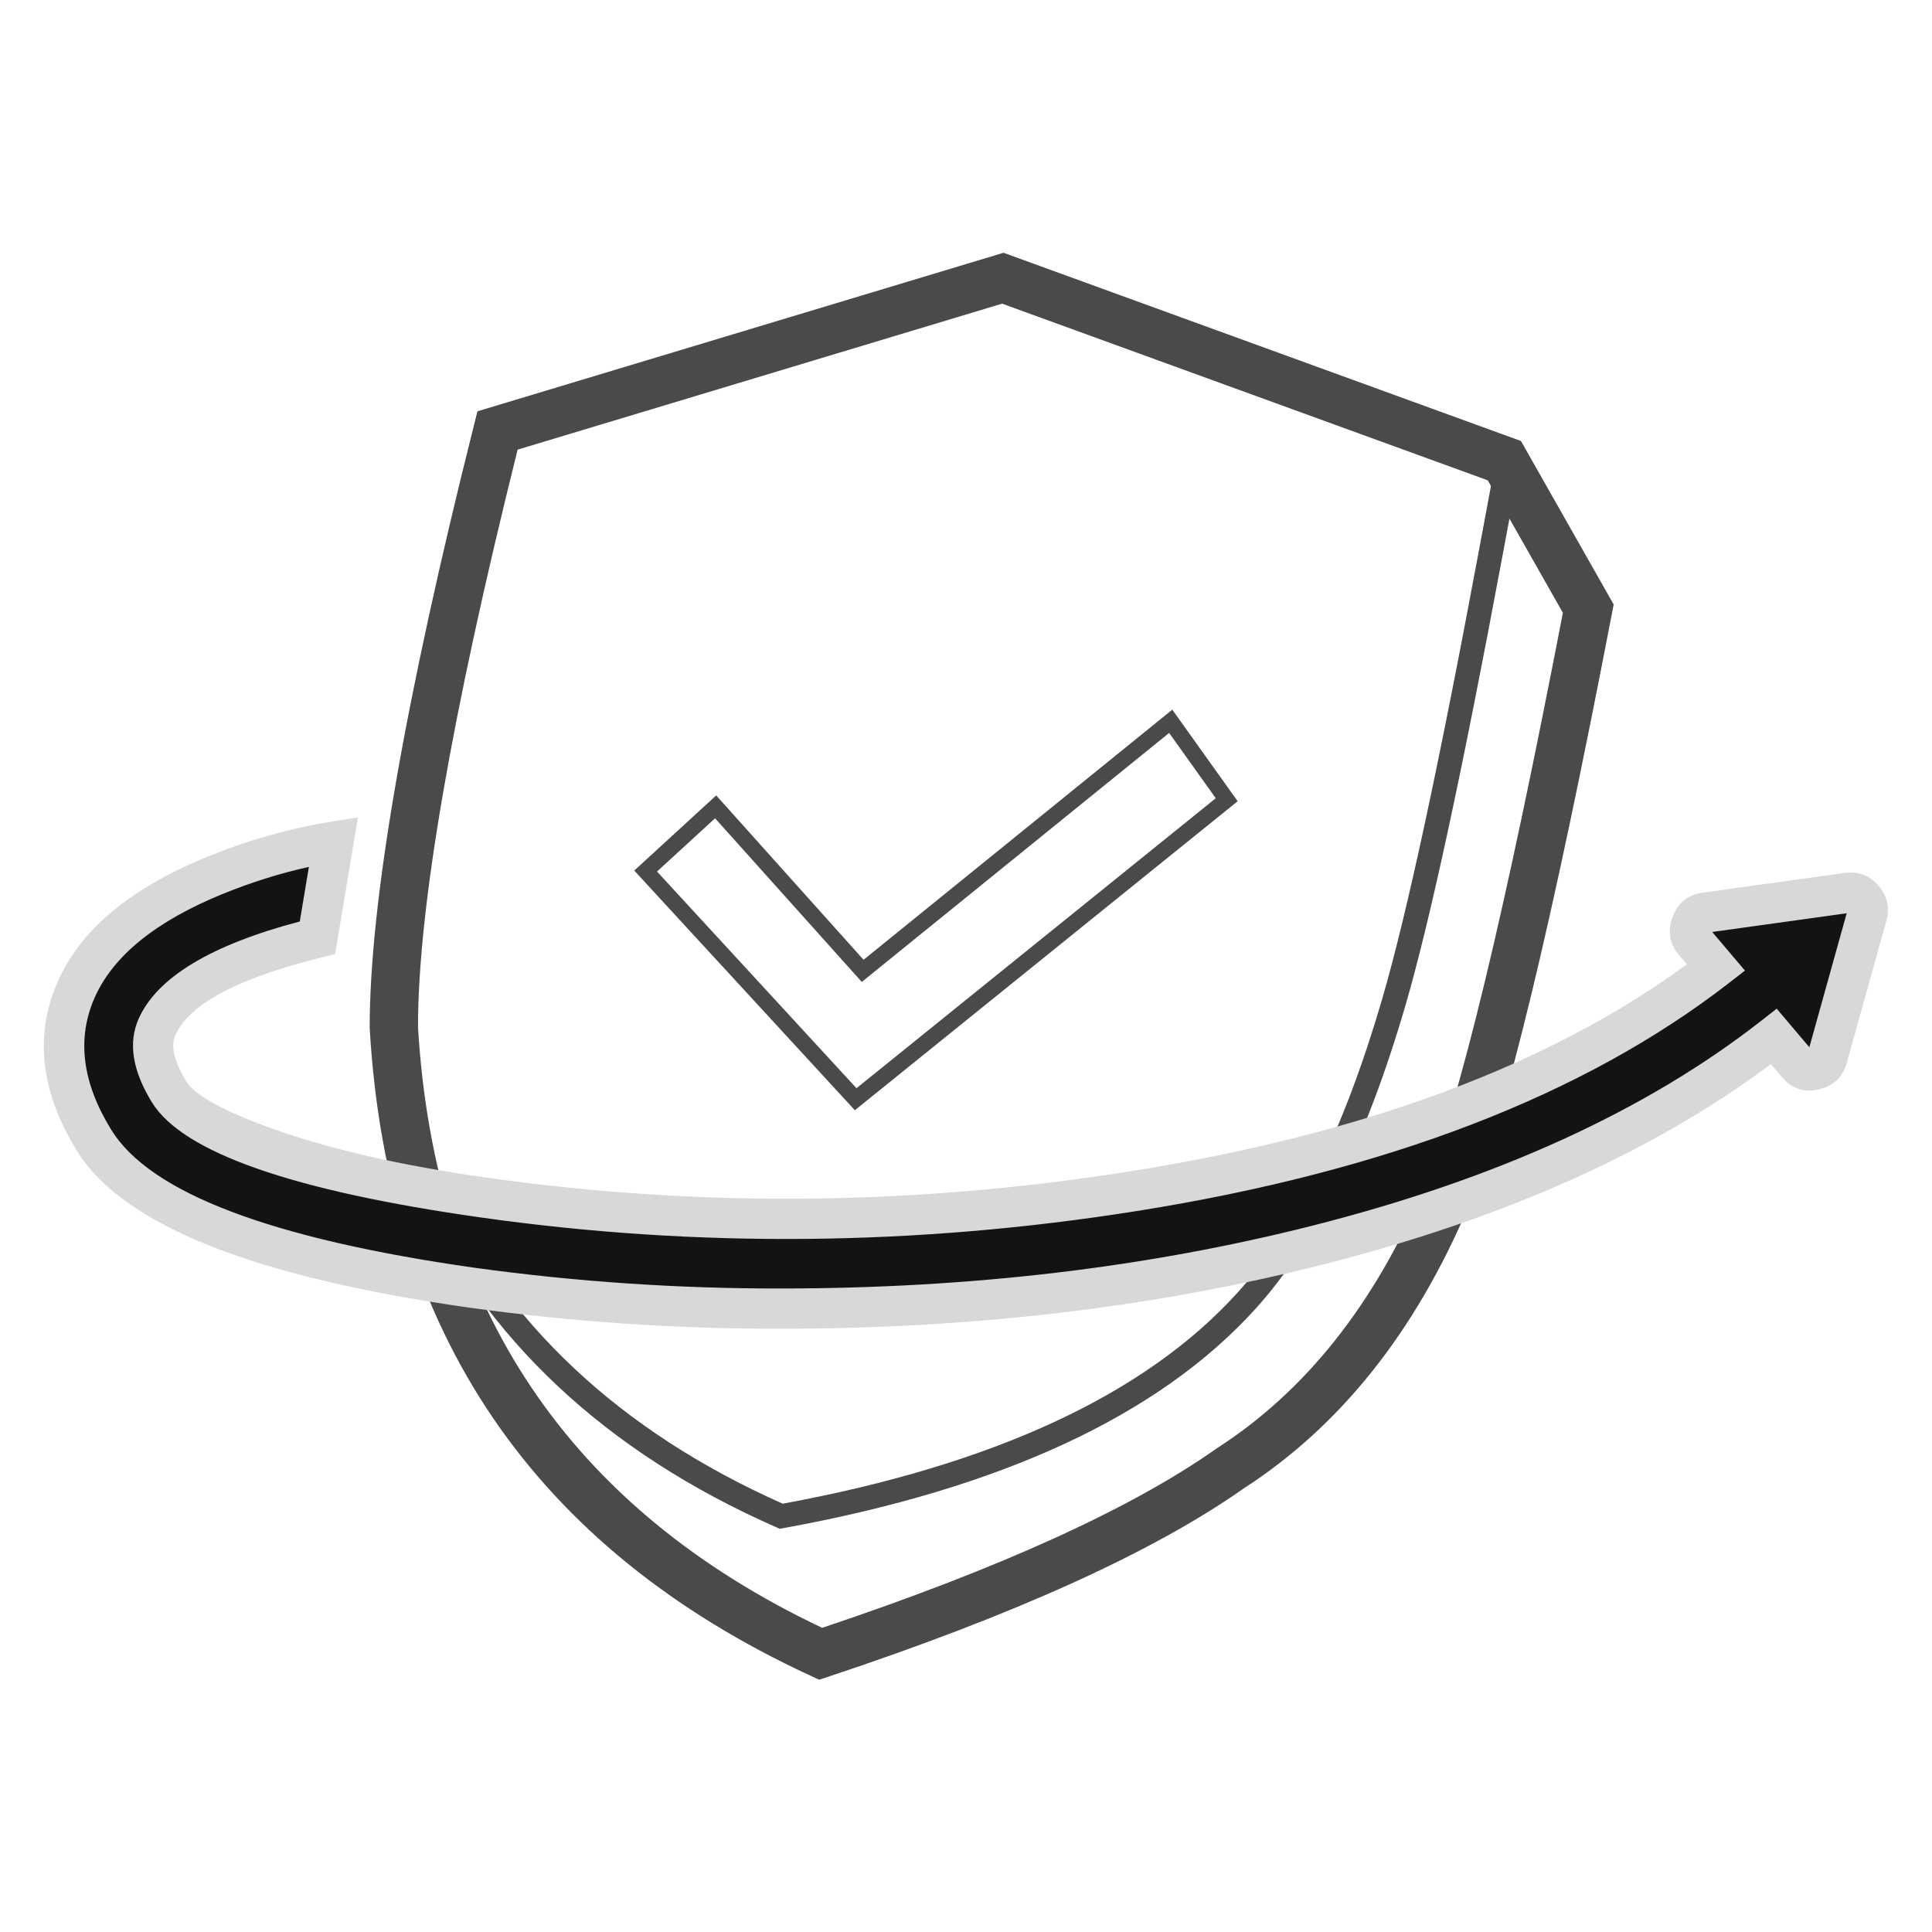
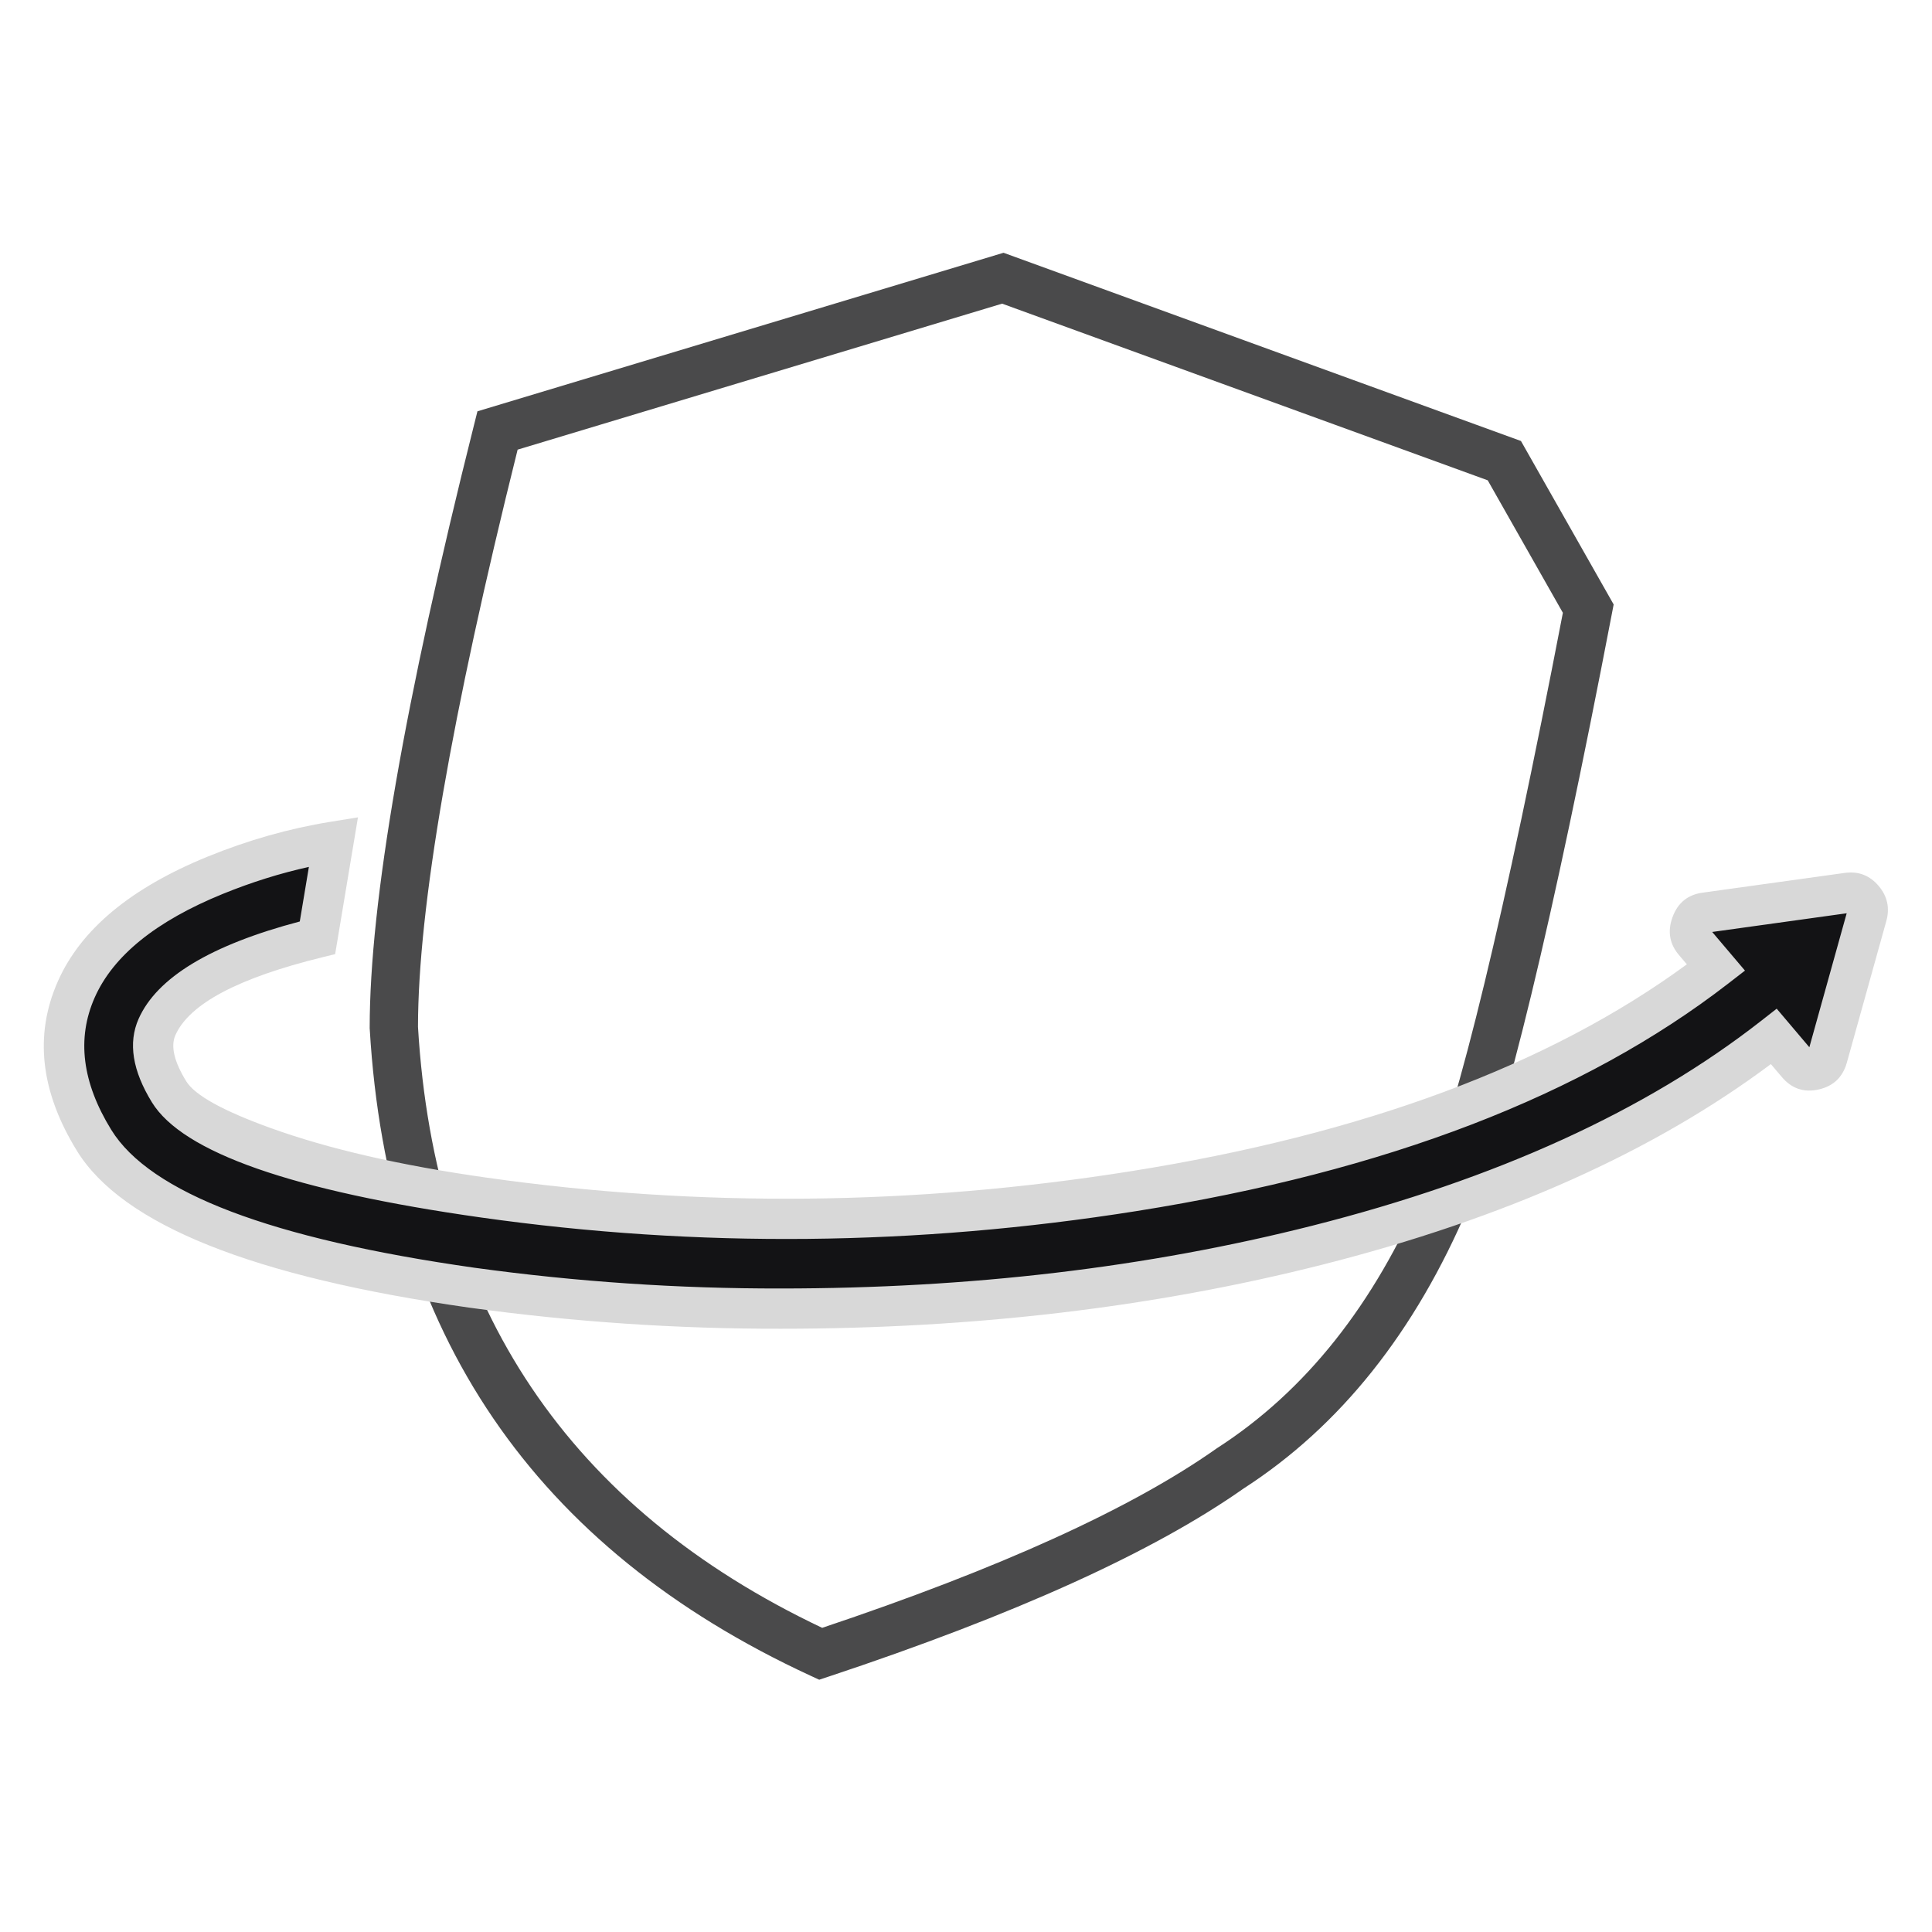
<svg xmlns="http://www.w3.org/2000/svg" fill="none" version="1.1" width="120" height="120" viewBox="0 0 120 120">
  <g>
    <g>
      <g>
        <path d="M29.448,26.372Q22.962,52.191,22.962,63.823L22.962,63.867L22.965,63.91Q24.621,92.196,50.344,104.082L50.883,104.331L51.446,104.144Q68.83,98.372,77.241,92.455Q86.239,86.646,91.209,74.931Q94.564,67.022,100.123,38.086L100.227,37.544L94.469,27.391L62.331,15.7L29.655,25.547L29.448,26.372ZM25.962,63.779Q27.514,89.939,51.067,101.108Q67.625,95.561,75.539,89.985L75.564,89.967L75.59,89.95Q83.831,84.642,88.447,73.76Q91.647,66.216,97.073,38.062L92.405,29.833L62.243,18.86L32.151,27.928Q25.974,52.697,25.962,63.779Z" fill-rule="evenodd" fill="#4A4A4B" fill-opacity="1" style="mix-blend-mode:passthrough" />
      </g>
      <g>
-         <path d="M48.615,93.397Q33.401,86.631,27.147,73.219L25.787,73.853Q32.323,87.869,48.221,94.863L48.431,94.956L48.657,94.915Q68.958,91.227,77.952,81.325Q83.615,75.09,87.303,62.422Q89.584,54.588,93.295,34.668Q93.874,31.563,94.174,29.965L92.7,29.688Q92.399,31.289,91.821,34.393Q88.123,54.24,85.863,62.003Q82.272,74.338,76.841,80.317Q68.239,89.787,48.615,93.397Z" fill-rule="evenodd" fill="#4A4A4B" fill-opacity="1" style="mix-blend-mode:passthrough" />
-       </g>
+         </g>
      <g>
-         <path d="M39.395,54.072L52.779,68.613L53.096,68.958L76.874,49.766L72.813,44.078L53.637,59.614L44.485,49.405L39.395,54.072ZM53.198,67.591L75.513,49.58L72.617,45.524L53.527,60.99L44.415,50.826L40.809,54.132L53.198,67.591Z" fill-rule="evenodd" fill="#4A4A4B" fill-opacity="1" />
-       </g>
+         </g>
      <g>
        <path d="M4.736,61.459C3.848,63.467,3.316,66.723,5.844,70.827C9.266,76.386,22.018,78.946,29.309,79.981C35.671,80.858,42.082,81.292,48.501,81.28C70.496,81.28,94.799,76.411,110.177,64.377L111.628,66.09C111.892,66.4,112.3,66.537,112.692,66.448C113.083,66.36,113.396,66.058,113.508,65.663L115.956,56.879C116.174,56.103,115.545,55.351,114.763,55.455L105.96,56.678C105.548,56.725,105.198,57.006,105.054,57.405C104.91,57.803,104.998,58.25,105.28,58.561L106.584,60.098C87.778,74.66,54.366,77.816,30.062,74.384C18.388,72.734,11.74,69.823,10.503,67.815C9.034,65.425,9.573,64.195,9.75,63.793C10.955,61.073,16.148,59.121,19.719,58.245L20.714,52.28C19.398,52.493,7.785,54.558,4.736,61.459Z" fill="#131315" fill-opacity="1" />
        <path d="M112.968,67.667Q114.329,67.359,114.711,66.002L114.712,65.999L117.16,57.217Q117.502,56,116.693,55.034Q115.866,54.048,114.591,54.217L105.801,55.438Q104.373,55.61,103.878,56.98Q103.392,58.327,104.339,59.384L104.774,59.896Q91.94,69.303,70.189,72.755Q50.068,75.947,30.237,73.147Q22.184,72.008,16.794,70.058Q12.366,68.457,11.568,67.161Q10.44,65.325,10.893,64.299Q12.185,61.381,20.017,59.459L20.816,59.263L22.234,50.767L20.514,51.046Q16.669,51.669,12.903,53.204Q5.724,56.129,3.593,60.954Q1.379,65.962,4.78,71.482Q9.015,78.362,29.138,81.219Q38.778,82.548,48.501,82.53Q66.422,82.53,82.127,78.553Q99.064,74.264,109.992,66.092L110.676,66.899Q111.594,67.98,112.968,67.667ZM112.382,65.046L114.701,56.725L106.348,57.886L108.383,60.286L107.349,61.086Q93.863,71.53,70.581,75.224Q50.089,78.475,29.887,75.622Q12.313,73.138,9.438,68.47Q7.622,65.515,8.607,63.287Q10.315,59.429,18.62,57.235L19.186,53.845Q16.498,54.439,13.847,55.519Q7.603,58.063,5.879,61.965Q4.197,65.77,6.909,70.172Q10.528,76.052,29.48,78.743Q38.947,80.047,48.501,80.03Q66.11,80.03,81.514,76.129Q98.688,71.78,109.407,63.392L110.354,62.651L112.382,65.046Z" fill-rule="evenodd" fill="#D8D8D8" fill-opacity="1" style="mix-blend-mode:passthrough" />
      </g>
    </g>
  </g>
</svg>